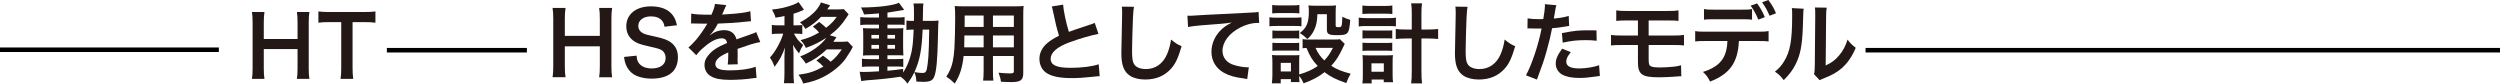
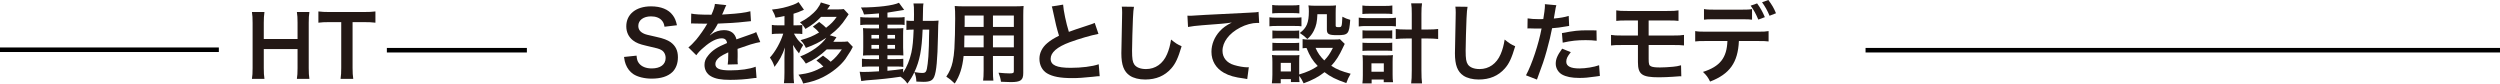
<svg xmlns="http://www.w3.org/2000/svg" version="1.1" x="0px" y="0px" width="275.161px" height="9.2px" viewBox="0 0 275.161 9.2" style="overflow:visible;enable-background:new 0 0 275.161 9.2;" xml:space="preserve">
  <style type="text/css">
	.st0{fill:#231815;}
	.st1{fill:none;stroke:#000000;stroke-width:0.5;stroke-miterlimit:10;}
</style>
  <defs>
</defs>
  <path class="st0" d="M34.054,1.324C33.998,1.703,33.98,1.98,33.98,2.507v4.984c0,0.536,0.019,0.805,0.074,1.193h-1.378  c0.055-0.361,0.074-0.647,0.074-1.193v-2.09h-3.717v2.09c0,0.536,0.018,0.814,0.074,1.193h-1.378  c0.056-0.352,0.074-0.647,0.074-1.193V2.516c0-0.545-0.018-0.832-0.074-1.193h1.378c-0.055,0.388-0.074,0.693-0.074,1.184v1.784  h3.717V2.516c0-0.527-0.019-0.86-0.074-1.193H34.054z" />
  <path class="st0" d="M38.806,7.481c0,0.499,0.019,0.823,0.074,1.202h-1.396c0.055-0.388,0.074-0.703,0.074-1.202V2.433H36.31  c-0.545,0-0.943,0.018-1.267,0.065V1.259c0.333,0.046,0.731,0.065,1.258,0.065h3.661c0.666,0,1.008-0.019,1.359-0.065v1.239  c-0.342-0.046-0.693-0.065-1.359-0.065h-1.156V7.481z" />
-   <path class="st0" d="M67.372,0.873c-0.058,0.393-0.077,0.68-0.077,1.227v5.165c0,0.556,0.019,0.834,0.077,1.236h-1.428  c0.057-0.374,0.076-0.671,0.076-1.236V5.098h-3.852v2.166c0,0.556,0.019,0.843,0.077,1.236h-1.428  c0.058-0.364,0.077-0.671,0.077-1.236V2.109c0-0.566-0.019-0.863-0.077-1.236h1.428c-0.058,0.402-0.077,0.719-0.077,1.227v1.849  h3.852v-1.84c0-0.546-0.019-0.892-0.076-1.236H67.372z" />
  <path class="st0" d="M70.063,6.123c0.038,0.431,0.095,0.623,0.268,0.844c0.278,0.364,0.776,0.565,1.399,0.565  c0.958,0,1.533-0.431,1.533-1.15c0-0.393-0.182-0.719-0.479-0.882c-0.287-0.153-0.345-0.163-1.667-0.469  c-0.719-0.163-1.102-0.316-1.447-0.585c-0.489-0.384-0.738-0.91-0.738-1.552c0-1.332,1.074-2.195,2.722-2.195  c1.092,0,1.917,0.336,2.386,0.968c0.24,0.316,0.354,0.604,0.469,1.112l-1.37,0.163c-0.058-0.326-0.124-0.489-0.288-0.68  c-0.249-0.298-0.67-0.46-1.198-0.46c-0.834,0-1.399,0.422-1.399,1.045c0,0.403,0.211,0.681,0.652,0.872  c0.211,0.087,0.288,0.105,1.351,0.345c0.757,0.163,1.217,0.345,1.562,0.585c0.546,0.402,0.796,0.93,0.796,1.649  c0,0.68-0.211,1.236-0.604,1.629c-0.508,0.488-1.265,0.728-2.291,0.728c-0.785,0-1.552-0.191-2.012-0.498  c-0.384-0.259-0.662-0.623-0.843-1.093c-0.086-0.22-0.124-0.402-0.182-0.795L70.063,6.123z" />
  <path class="st0" d="M76.08,1.495c0.393,0.087,1.006,0.125,2.224,0.125c0.259-0.575,0.345-0.862,0.383-1.188l1.255,0.134  c-0.057,0.095-0.057,0.095-0.383,0.863c-0.048,0.105-0.067,0.134-0.086,0.172c0.077-0.009,0.077-0.009,0.604-0.038  c1.112-0.067,1.984-0.172,2.511-0.326l0.067,1.092c-0.269,0.019-0.269,0.019-0.757,0.076c-0.699,0.087-1.917,0.163-2.885,0.192  c-0.278,0.546-0.546,0.93-0.881,1.275l0.009,0.019c0.067-0.048,0.067-0.048,0.192-0.144c0.355-0.268,0.863-0.431,1.351-0.431  c0.748,0,1.217,0.354,1.371,1.016c0.738-0.269,1.227-0.441,1.466-0.517c0.517-0.182,0.556-0.192,0.709-0.287l0.45,1.102  c-0.268,0.038-0.556,0.115-1.063,0.259c-0.134,0.038-0.613,0.201-1.438,0.489v0.105c0.009,0.249,0.009,0.249,0.009,0.384  c0,0.095,0,0.258,0,0.383c-0.009,0.163-0.009,0.249-0.009,0.316c0,0.211,0.009,0.345,0.029,0.508l-1.112,0.029  c0.038-0.172,0.058-0.662,0.058-1.112c0-0.134,0-0.134,0-0.23c-0.47,0.221-0.719,0.355-0.92,0.499  c-0.335,0.249-0.499,0.508-0.499,0.785c0,0.498,0.46,0.699,1.62,0.699c1.15,0,2.137-0.143,2.818-0.402l0.096,1.236  c-0.163,0-0.211,0.01-0.441,0.038c-0.69,0.106-1.61,0.173-2.453,0.173c-1.016,0-1.648-0.115-2.137-0.403  c-0.441-0.249-0.699-0.709-0.699-1.236c0-0.393,0.115-0.699,0.422-1.064c0.431-0.536,0.978-0.901,2.06-1.351  c-0.048-0.355-0.24-0.517-0.584-0.517c-0.556,0-1.227,0.336-1.965,0.987c-0.402,0.335-0.623,0.575-0.834,0.872l-0.872-0.863  c0.249-0.191,0.527-0.459,0.863-0.852C77,3.92,77.584,3.086,77.776,2.721c0.038-0.076,0.038-0.076,0.077-0.124  c-0.038,0-0.163,0.01-0.163,0.01c-0.153,0-0.997-0.019-1.207-0.019C76.3,2.578,76.3,2.578,76.214,2.578  c-0.029,0-0.086,0-0.153,0.009L76.08,1.495z" />
  <path class="st0" d="M86.341,1.763c-0.345,0.077-0.488,0.106-0.987,0.182c-0.067-0.288-0.173-0.517-0.384-0.892  c0.92-0.095,1.562-0.249,2.329-0.527c0.268-0.106,0.422-0.173,0.594-0.297l0.594,0.843c-0.652,0.287-0.652,0.287-1.15,0.441v1.274  h0.306c0.316,0,0.48-0.009,0.662-0.038v0.996c-0.192-0.029-0.364-0.038-0.662-0.038h-0.259c0.355,0.633,0.489,0.786,1.016,1.246  c-0.173,0.268-0.269,0.46-0.46,0.92c-0.268-0.316-0.345-0.422-0.661-0.93c0.038,0.278,0.058,0.699,0.058,1.064v1.974  c0,0.537,0.019,0.853,0.058,1.179h-1.112c0.038-0.326,0.057-0.623,0.057-1.179V6.325c0-0.278,0.019-0.699,0.058-1.102  c-0.278,0.824-0.623,1.447-1.15,2.137c-0.124-0.393-0.278-0.69-0.508-1.025c0.584-0.623,1.188-1.706,1.466-2.626H85.69  c-0.335,0-0.508,0.01-0.738,0.048V2.741c0.211,0.038,0.374,0.048,0.738,0.048h0.652V1.763z M92.063,4.092  c-0.058,0.077-0.058,0.077-0.144,0.22C91.89,4.361,91.804,4.476,91.718,4.6h0.843c0.345,0,0.537-0.01,0.738-0.038l0.566,0.594  c-0.125,0.22-0.125,0.22-0.24,0.45c-0.077,0.135-0.47,0.738-0.585,0.901c-0.556,0.748-1.447,1.466-2.406,1.955  c-0.699,0.355-1.284,0.546-2.232,0.728c-0.134-0.393-0.269-0.623-0.518-0.968c1.141-0.144,1.792-0.364,2.741-0.891  c-0.297-0.316-0.355-0.364-0.767-0.671l0.728-0.537c0.489,0.364,0.566,0.422,0.843,0.671c0.488-0.393,0.785-0.728,1.227-1.36h-1.658  c-0.719,0.68-1.389,1.15-2.3,1.562c-0.173-0.278-0.345-0.489-0.623-0.786c1.188-0.441,2.357-1.275,2.875-2.06  c-0.709,0.479-1.36,0.805-2.252,1.121c-0.163-0.355-0.297-0.546-0.585-0.853c0.958-0.268,1.313-0.422,2.041-0.843  c-0.038-0.029-0.058-0.058-0.077-0.077c-0.172-0.192-0.191-0.22-0.297-0.307c-0.019-0.019-0.058-0.057-0.124-0.105  C89.619,3.047,89.552,3,89.465,2.933l0.7-0.518c0.422,0.326,0.517,0.403,0.757,0.642c0.556-0.431,0.805-0.68,1.169-1.198h-1.725  c-0.498,0.518-0.997,0.91-1.716,1.323c-0.182-0.297-0.345-0.498-0.604-0.719c0.738-0.364,1.418-0.892,1.878-1.457  c0.182-0.24,0.383-0.575,0.422-0.738l1.016,0.307c-0.058,0.077-0.058,0.077-0.163,0.249c-0.009,0.01-0.038,0.048-0.077,0.105  c-0.019,0.019-0.048,0.058-0.086,0.106h1.102c0.345,0,0.527-0.01,0.728-0.038l0.537,0.574c-0.105,0.153-0.105,0.153-0.268,0.403  c-0.508,0.785-0.978,1.284-1.802,1.907L92.063,4.092z" />
  <path class="st0" d="M96.747,1.476c-0.662,0.057-0.93,0.077-1.648,0.115c-0.077-0.269-0.153-0.441-0.335-0.767  c1.878-0.01,3.527-0.211,4.178-0.518l0.575,0.786c-0.086,0.01-0.402,0.058-0.527,0.086c-0.355,0.067-0.834,0.144-1.313,0.211v0.536  h0.996c0.451,0,0.671-0.009,0.891-0.048V2.75c-0.144-0.029-0.268-0.038-0.69-0.038h-1.198v0.412h0.949  c0.431,0,0.604-0.01,0.805-0.029c-0.019,0.201-0.029,0.355-0.029,0.843v1.294c0.01,0.46,0.019,0.748,0.029,0.872  c-0.221-0.02-0.412-0.02-0.863-0.02h-0.891v0.422h0.843c0.479,0,0.68-0.009,0.901-0.038V7.37c-0.173-0.038-0.306-0.048-0.671-0.048  h-1.073v0.47c0.498-0.048,0.824-0.087,1.725-0.211v0.412c0.412-0.613,0.728-1.389,0.91-2.204c0.144-0.7,0.201-1.294,0.249-2.53  c-0.393,0-0.546,0.009-0.796,0.038V2.262C99.957,2.29,100.12,2.3,100.446,2.3h0.144c0.01-0.24,0.01-0.403,0.01-0.7  c0-0.795-0.01-0.949-0.058-1.217h1.102c-0.048,0.259-0.048,0.259-0.076,1.917h0.834c0.412,0,0.642-0.01,0.901-0.038  c-0.038,0.345-0.038,0.422-0.067,1.801c-0.048,2.473-0.173,3.824-0.412,4.38c-0.173,0.422-0.479,0.565-1.198,0.565  c-0.153,0-0.623-0.019-0.766-0.029c-0.019-0.422-0.067-0.623-0.22-1.035c-0.23,0.489-0.384,0.738-0.767,1.256  c-0.201-0.297-0.431-0.527-0.757-0.757c-1.313,0.192-2.013,0.269-3.767,0.402c-0.182,0.019-0.326,0.038-0.556,0.077l-0.173-1.025  c0.202,0.02,0.288,0.02,0.499,0.02c0.431,0,0.613-0.01,1.629-0.067V7.322H95.76c-0.306,0-0.633,0.01-0.891,0.038V6.459  c0.269,0.038,0.47,0.048,0.901,0.048h0.977V6.085h-0.834c-0.431,0-0.662,0.01-0.93,0.029c0.019-0.24,0.029-0.441,0.029-0.91V3.968  c0-0.451-0.009-0.633-0.029-0.872c0.268,0.019,0.517,0.029,0.939,0.029h0.824V2.712h-1.169c-0.403,0-0.623,0.009-0.891,0.048V1.878  c0.259,0.038,0.498,0.048,0.891,0.048h1.169V1.476z M95.913,3.843v0.402h0.834V3.843H95.913z M95.913,4.945v0.422h0.834V4.945  H95.913z M97.676,4.246h0.834V3.843h-0.834V4.246z M97.676,5.366h0.834V4.945h-0.834V5.366z M101.548,3.258  c-0.096,2.281-0.316,3.393-0.901,4.676c0.489,0.077,0.633,0.096,0.843,0.096c0.431,0,0.498-0.115,0.613-1.006  c0.067-0.508,0.096-0.92,0.134-1.984c0.01-0.335,0.01-0.335,0.019-1.112c0.01-0.298,0.01-0.355,0.019-0.671H101.548z" />
  <path class="st0" d="M106.06,6.162c-0.134,1.275-0.422,2.175-0.977,3.029c-0.403-0.384-0.537-0.489-0.93-0.757  c0.345-0.499,0.565-1.007,0.699-1.62c0.096-0.451,0.163-0.949,0.192-1.466c0.048-0.805,0.086-2.166,0.086-3.297  c0-0.69-0.01-0.997-0.048-1.39c0.335,0.029,0.584,0.038,1.102,0.038h5.376c0.537,0,0.805-0.009,1.102-0.038  c-0.029,0.326-0.038,0.566-0.038,1.083v6.296c0,0.795-0.288,0.996-1.38,0.996c-0.297,0-0.786-0.019-1.073-0.038  c-0.048-0.364-0.115-0.594-0.269-0.996c0.479,0.048,0.901,0.077,1.207,0.077c0.393,0,0.479-0.038,0.479-0.24V6.162h-2.3v1.572  c0,0.556,0.01,0.863,0.048,1.141h-1.131c0.038-0.288,0.058-0.566,0.058-1.131V6.162H106.06z M108.264,3.9h-2.118  c0,0.278-0.009,0.47-0.009,0.604c-0.01,0.451-0.01,0.517-0.01,0.709h2.137V3.9z M108.264,1.706h-2.089v0.987l-0.01,0.268h2.099  V1.706z M111.589,2.961V1.706h-2.3v1.255H111.589z M111.589,5.213V3.9h-2.3v1.313H111.589z" />
  <path class="st0" d="M117.011,0.508c0.038,0.642,0.326,2.022,0.633,2.999c0.623-0.23,0.623-0.23,2.482-0.843  c0.172-0.058,0.22-0.077,0.364-0.144l0.412,1.208c-0.834,0.163-2.089,0.527-3.163,0.92c-1.399,0.517-2.099,1.131-2.099,1.821  c0,0.7,0.652,0.996,2.195,0.996c1.198,0,2.377-0.144,3.095-0.393l0.106,1.313c-0.211,0-0.259,0.01-0.776,0.067  c-1.035,0.106-1.572,0.144-2.243,0.144c-1.332,0-2.166-0.163-2.779-0.527c-0.527-0.316-0.834-0.91-0.834-1.6  c0-0.642,0.306-1.256,0.853-1.715c0.374-0.316,0.68-0.508,1.303-0.824c-0.24-0.777-0.403-1.418-0.642-2.597  c-0.096-0.459-0.105-0.479-0.153-0.623L117.011,0.508z" />
  <path class="st0" d="M124.81,0.748c-0.058,0.278-0.077,0.556-0.115,1.294c-0.038,0.892-0.096,2.837-0.096,3.517  c0,0.91,0.058,1.256,0.249,1.543c0.22,0.316,0.68,0.499,1.284,0.499c1.035,0,1.869-0.585,2.32-1.639  c0.211-0.498,0.335-0.949,0.441-1.61c0.517,0.422,0.69,0.527,1.16,0.738c-0.384,1.294-0.671,1.917-1.141,2.444  c-0.719,0.814-1.667,1.217-2.875,1.217c-0.662,0-1.275-0.153-1.677-0.422c-0.662-0.441-0.939-1.179-0.939-2.463  c0-0.499,0.019-1.457,0.077-3.862c0.01-0.287,0.01-0.488,0.01-0.623c0-0.268-0.01-0.403-0.038-0.652L124.81,0.748z" />
  <path class="st0" d="M130.693,1.725c0.211,0.01,0.316,0.01,0.364,0.01c0.172,0,0.172,0,1.581-0.096  c0.537-0.029,2.127-0.115,4.782-0.24c0.786-0.038,0.93-0.048,1.102-0.096l0.067,1.227c-0.105-0.01-0.105-0.01-0.201-0.01  c-0.575,0-1.284,0.192-1.898,0.517c-1.217,0.633-1.936,1.591-1.936,2.559c0,0.748,0.47,1.323,1.275,1.562  c0.47,0.144,1.083,0.249,1.428,0.249c0.01,0,0.096,0,0.192-0.01l-0.173,1.303c-0.115-0.029-0.163-0.038-0.326-0.058  c-1.054-0.134-1.658-0.307-2.243-0.633c-0.881-0.498-1.37-1.313-1.37-2.309c0-0.815,0.326-1.62,0.91-2.262  c0.364-0.393,0.709-0.642,1.332-0.959c-0.776,0.115-1.15,0.144-3.229,0.298c-0.642,0.048-1.217,0.115-1.591,0.192L130.693,1.725z" />
  <path class="st0" d="M139.718,1.898c0.23,0.038,0.412,0.048,0.776,0.048h1.974c0.403,0,0.566-0.01,0.777-0.038v0.987  c-0.202-0.029-0.326-0.038-0.728-0.038h-2.022c-0.345,0-0.546,0.009-0.776,0.038V1.898z M148.007,4.83  c-0.058,0.095-0.058,0.095-0.191,0.393c-0.412,0.891-0.767,1.457-1.294,2.022c0.652,0.412,1.092,0.584,2.137,0.872  c-0.22,0.383-0.345,0.633-0.479,1.025c-1.121-0.384-1.744-0.691-2.396-1.199c-0.642,0.508-1.323,0.873-2.3,1.227  c-0.153-0.344-0.288-0.565-0.489-0.814c0,0.326,0.009,0.441,0.038,0.68h-0.949V8.711h-1.121v0.459h-0.977  c0.038-0.297,0.058-0.604,0.058-0.948V6.814c0-0.307-0.01-0.527-0.048-0.757c0.24,0.019,0.441,0.028,0.738,0.028h1.648  c0.374,0,0.479,0,0.642-0.028c-0.029,0.211-0.029,0.335-0.029,0.699v1.438c0.853-0.25,1.476-0.537,2.041-0.93  c-0.584-0.613-0.863-1.073-1.236-1.984c-0.192,0.009-0.278,0.009-0.431,0.038V4.303c0.191,0.038,0.364,0.048,0.613,0.048h2.827  c0.364,0,0.537-0.01,0.671-0.038L148.007,4.83z M140.025,0.546c0.259,0.038,0.412,0.048,0.805,0.048h1.38  c0.393,0,0.546-0.01,0.805-0.048v0.93c-0.259-0.029-0.46-0.038-0.805-0.038h-1.38c-0.345,0-0.565,0.009-0.805,0.038V0.546z   M140.044,3.354c0.182,0.02,0.326,0.029,0.633,0.029h1.706c0.316,0,0.441-0.009,0.613-0.029v0.892  c-0.211-0.019-0.326-0.029-0.613-0.029h-1.706c-0.307,0-0.441,0.01-0.633,0.029V3.354z M140.044,4.705  c0.182,0.019,0.326,0.029,0.633,0.029h1.706c0.316,0,0.441-0.009,0.613-0.029v0.891c-0.22-0.029-0.316-0.029-0.633-0.029h-1.696  c-0.297,0-0.422,0.01-0.623,0.029V4.705z M140.964,7.868h1.121V6.919h-1.121V7.868z M144.998,1.562  c-0.029,0.834-0.124,1.284-0.393,1.821c-0.191,0.374-0.374,0.613-0.709,0.91c-0.278-0.269-0.556-0.488-0.834-0.662  c0.757-0.556,0.997-1.14,0.997-2.395c0-0.298-0.01-0.393-0.048-0.642c0.249,0.029,0.46,0.038,0.757,0.038h1.466  c0.335,0,0.565-0.01,0.814-0.038c-0.029,0.211-0.038,0.46-0.038,0.814v1.418c0,0.124,0.067,0.163,0.297,0.163  c0.383,0,0.383,0,0.441-1.15c0.288,0.153,0.537,0.259,0.863,0.345c-0.115,1.571-0.22,1.687-1.438,1.687  c-0.93,0-1.131-0.115-1.131-0.623V1.562H144.998z M144.797,5.271c0.24,0.556,0.508,0.939,0.958,1.38  c0.412-0.431,0.613-0.719,0.949-1.38H144.797z" />
  <path class="st0" d="M149.549,1.936c0.24,0.038,0.46,0.058,0.814,0.058h2.463c0.374,0,0.585-0.009,0.815-0.048v0.958  c-0.221-0.029-0.412-0.038-0.815-0.038h-2.472c-0.316,0-0.527,0.009-0.805,0.048V1.936z M149.951,0.604  c0.24,0.038,0.431,0.048,0.824,0.048h1.658c0.384,0,0.566-0.009,0.815-0.048v0.939c-0.269-0.029-0.451-0.038-0.815-0.038h-1.658  c-0.345,0-0.585,0.01-0.824,0.038V0.604z M150.967,9.181h-1.016c0.038-0.278,0.048-0.546,0.048-0.92V6.814  c0-0.307-0.009-0.489-0.038-0.748c0.182,0.019,0.316,0.029,0.67,0.029h2.061c0.297,0,0.441-0.01,0.623-0.029  c-0.029,0.22-0.038,0.402-0.038,0.738v1.409c0,0.364,0.01,0.594,0.048,0.834h-1.025V8.75h-1.332V9.181z M149.961,3.335  c0.201,0.019,0.316,0.029,0.632,0.029h2.032c0.326,0,0.412,0,0.613-0.029v0.91c-0.22-0.029-0.306-0.029-0.613-0.029h-2.032  c-0.316,0-0.412,0-0.632,0.029V3.335z M149.961,4.696c0.172,0.02,0.297,0.029,0.632,0.029h2.032c0.326,0,0.412,0,0.613-0.029v0.91  c-0.192-0.019-0.316-0.029-0.633-0.029h-2.022c-0.307,0-0.422,0.01-0.623,0.029V4.696z M150.948,7.897h1.361V6.967h-1.361V7.897z   M155.385,1.514c0-0.537-0.01-0.786-0.067-1.15h1.198c-0.048,0.326-0.067,0.633-0.067,1.15v1.735h0.681  c0.517,0,0.843-0.02,1.159-0.058v1.102c-0.373-0.038-0.709-0.057-1.169-0.057h-0.671v3.498c0,0.662,0.019,1.054,0.067,1.447h-1.198  c0.048-0.383,0.067-0.747,0.067-1.447V4.236h-0.594c-0.422,0-0.834,0.019-1.169,0.057V3.191c0.306,0.038,0.651,0.058,1.159,0.058  h0.604V1.514z" />
  <path class="st0" d="M161.526,0.748c-0.058,0.278-0.077,0.556-0.115,1.294c-0.038,0.892-0.096,2.837-0.096,3.517  c0,0.91,0.058,1.256,0.249,1.543c0.22,0.316,0.68,0.499,1.284,0.499c1.035,0,1.869-0.585,2.32-1.639  c0.211-0.498,0.335-0.949,0.441-1.61c0.517,0.422,0.69,0.527,1.16,0.738c-0.384,1.294-0.671,1.917-1.141,2.444  c-0.719,0.814-1.667,1.217-2.875,1.217c-0.662,0-1.275-0.153-1.677-0.422c-0.662-0.441-0.939-1.179-0.939-2.463  c0-0.499,0.019-1.457,0.077-3.862c0.01-0.287,0.01-0.488,0.01-0.623c0-0.268-0.01-0.403-0.038-0.652L161.526,0.748z" />
  <path class="st0" d="M168.136,2.022c0.345,0.057,0.728,0.086,1.284,0.086c0.115,0,0.22,0,0.441-0.009  c0.087-0.46,0.182-1.199,0.182-1.467c0-0.038,0-0.096-0.009-0.173l1.265,0.115c-0.067,0.221-0.067,0.221-0.182,0.92  c-0.048,0.269-0.058,0.326-0.096,0.546c0.709-0.067,1.159-0.144,1.639-0.287l0.048,1.102c-0.077,0.009-0.077,0.009-0.306,0.048  c-0.489,0.096-1.256,0.192-1.572,0.201c-0.105,0.594-0.345,1.61-0.594,2.482c-0.278,0.996-0.441,1.476-1.073,3.172l-1.207-0.47  c0.661-1.217,1.399-3.45,1.716-5.155c-0.067,0.009-0.106,0.009-0.125,0.009h-0.556c-0.048,0-0.144,0-0.306-0.009  c-0.173-0.01-0.307-0.01-0.384-0.01c-0.048,0-0.096,0-0.182,0.01L168.136,2.022z M172.889,5.741  c-0.383,0.479-0.498,0.719-0.498,1.054c0,0.489,0.479,0.738,1.438,0.738c0.699,0,1.62-0.153,2.175-0.355l0.086,1.179  c-0.173,0.019-0.249,0.029-0.47,0.067c-0.795,0.115-1.217,0.153-1.782,0.153c-0.853,0-1.466-0.124-1.926-0.383  c-0.412-0.24-0.681-0.7-0.681-1.179c0-0.508,0.182-0.939,0.709-1.658L172.889,5.741z M175.736,4.485  c-0.46-0.048-0.728-0.067-1.207-0.067c-0.949,0-1.581,0.067-2.53,0.278l-0.086-1.054c1.361-0.259,1.821-0.306,2.856-0.306  c0.259,0,0.345,0,0.949,0.009L175.736,4.485z" />
  <path class="st0" d="M178.523,4.955c-0.623,0-0.872,0.009-1.207,0.048V3.843c0.355,0.057,0.566,0.067,1.227,0.067h1.735V2.252  h-1.169c-0.69,0-0.891,0.01-1.217,0.048v-1.16c0.355,0.058,0.556,0.067,1.236,0.067h4.37c0.69,0,0.891-0.009,1.246-0.067V2.3  c-0.326-0.038-0.527-0.048-1.227-0.048h-2.06V3.91h2.664c0.652,0,0.872-0.01,1.227-0.067v1.159  c-0.335-0.038-0.584-0.048-1.207-0.048h-2.683v1.533c0,0.575,0.048,0.719,0.259,0.814c0.182,0.086,0.479,0.124,0.987,0.124  c0.345,0,0.93-0.029,1.428-0.077c0.364-0.038,0.556-0.066,0.891-0.163l0.029,1.217c-0.067-0.009-0.124-0.009-0.163-0.009  c-0.086,0-0.086,0-0.776,0.057c-0.422,0.029-1.064,0.058-1.524,0.058c-1.869,0-2.31-0.316-2.31-1.668V4.955H178.523z" />
  <path class="st0" d="M191.391,4.514c-0.106,2.367-1.006,3.632-3.172,4.465c-0.23-0.479-0.393-0.69-0.785-1.063  c1.878-0.595,2.625-1.543,2.693-3.402h-2.329c-0.748,0-0.891,0.009-1.217,0.048V3.421c0.335,0.058,0.527,0.067,1.236,0.067h5.606  c0.709,0,0.901-0.01,1.236-0.067v1.141c-0.326-0.038-0.47-0.048-1.217-0.048H191.391z M192.838,2.166  c-0.297-0.038-0.431-0.048-1.217-0.048h-2.856c-0.786,0-0.91,0.009-1.217,0.048V0.997c0.326,0.057,0.518,0.067,1.236,0.067h2.817  c0.728,0,0.92-0.01,1.236-0.067V2.166z M193.394,0.374c0.364,0.499,0.584,0.881,0.853,1.514l-0.719,0.269  c-0.269-0.642-0.489-1.035-0.843-1.534L193.394,0.374z M194.764,1.735c-0.22-0.546-0.498-1.035-0.824-1.485L194.63,0  c0.384,0.508,0.613,0.891,0.843,1.457L194.764,1.735z" />
-   <path class="st0" d="M198.519,0.959c-0.038,0.268-0.038,0.268-0.096,2.146c-0.067,1.869-0.278,2.952-0.776,3.939  c-0.326,0.661-0.69,1.15-1.323,1.773c-0.374-0.48-0.517-0.623-0.968-0.93c0.47-0.384,0.699-0.642,0.987-1.102  c0.69-1.102,0.91-2.338,0.91-5.022c0-0.527,0-0.613-0.038-0.872L198.519,0.959z M201.058,0.843c-0.048,0.278-0.058,0.441-0.067,0.91  l-0.048,5.453c0.671-0.316,1.054-0.604,1.466-1.093c0.441-0.517,0.719-1.044,0.939-1.753c0.335,0.431,0.46,0.556,0.901,0.901  c-0.393,0.949-0.891,1.668-1.524,2.233c-0.546,0.47-1.044,0.757-2.041,1.15c-0.211,0.077-0.287,0.115-0.412,0.173l-0.613-0.652  c0.067-0.278,0.077-0.489,0.087-1.016l0.048-5.404V1.457c0-0.24-0.009-0.451-0.038-0.633L201.058,0.843z" />
  <line class="st1" x1="205.331" y1="5.525" x2="275.161" y2="5.525" />
  <line class="st1" x1="0" y1="5.475" x2="24.087" y2="5.475" />
  <line class="st1" x1="42.58" y1="5.526" x2="57.991" y2="5.526" />
</svg>